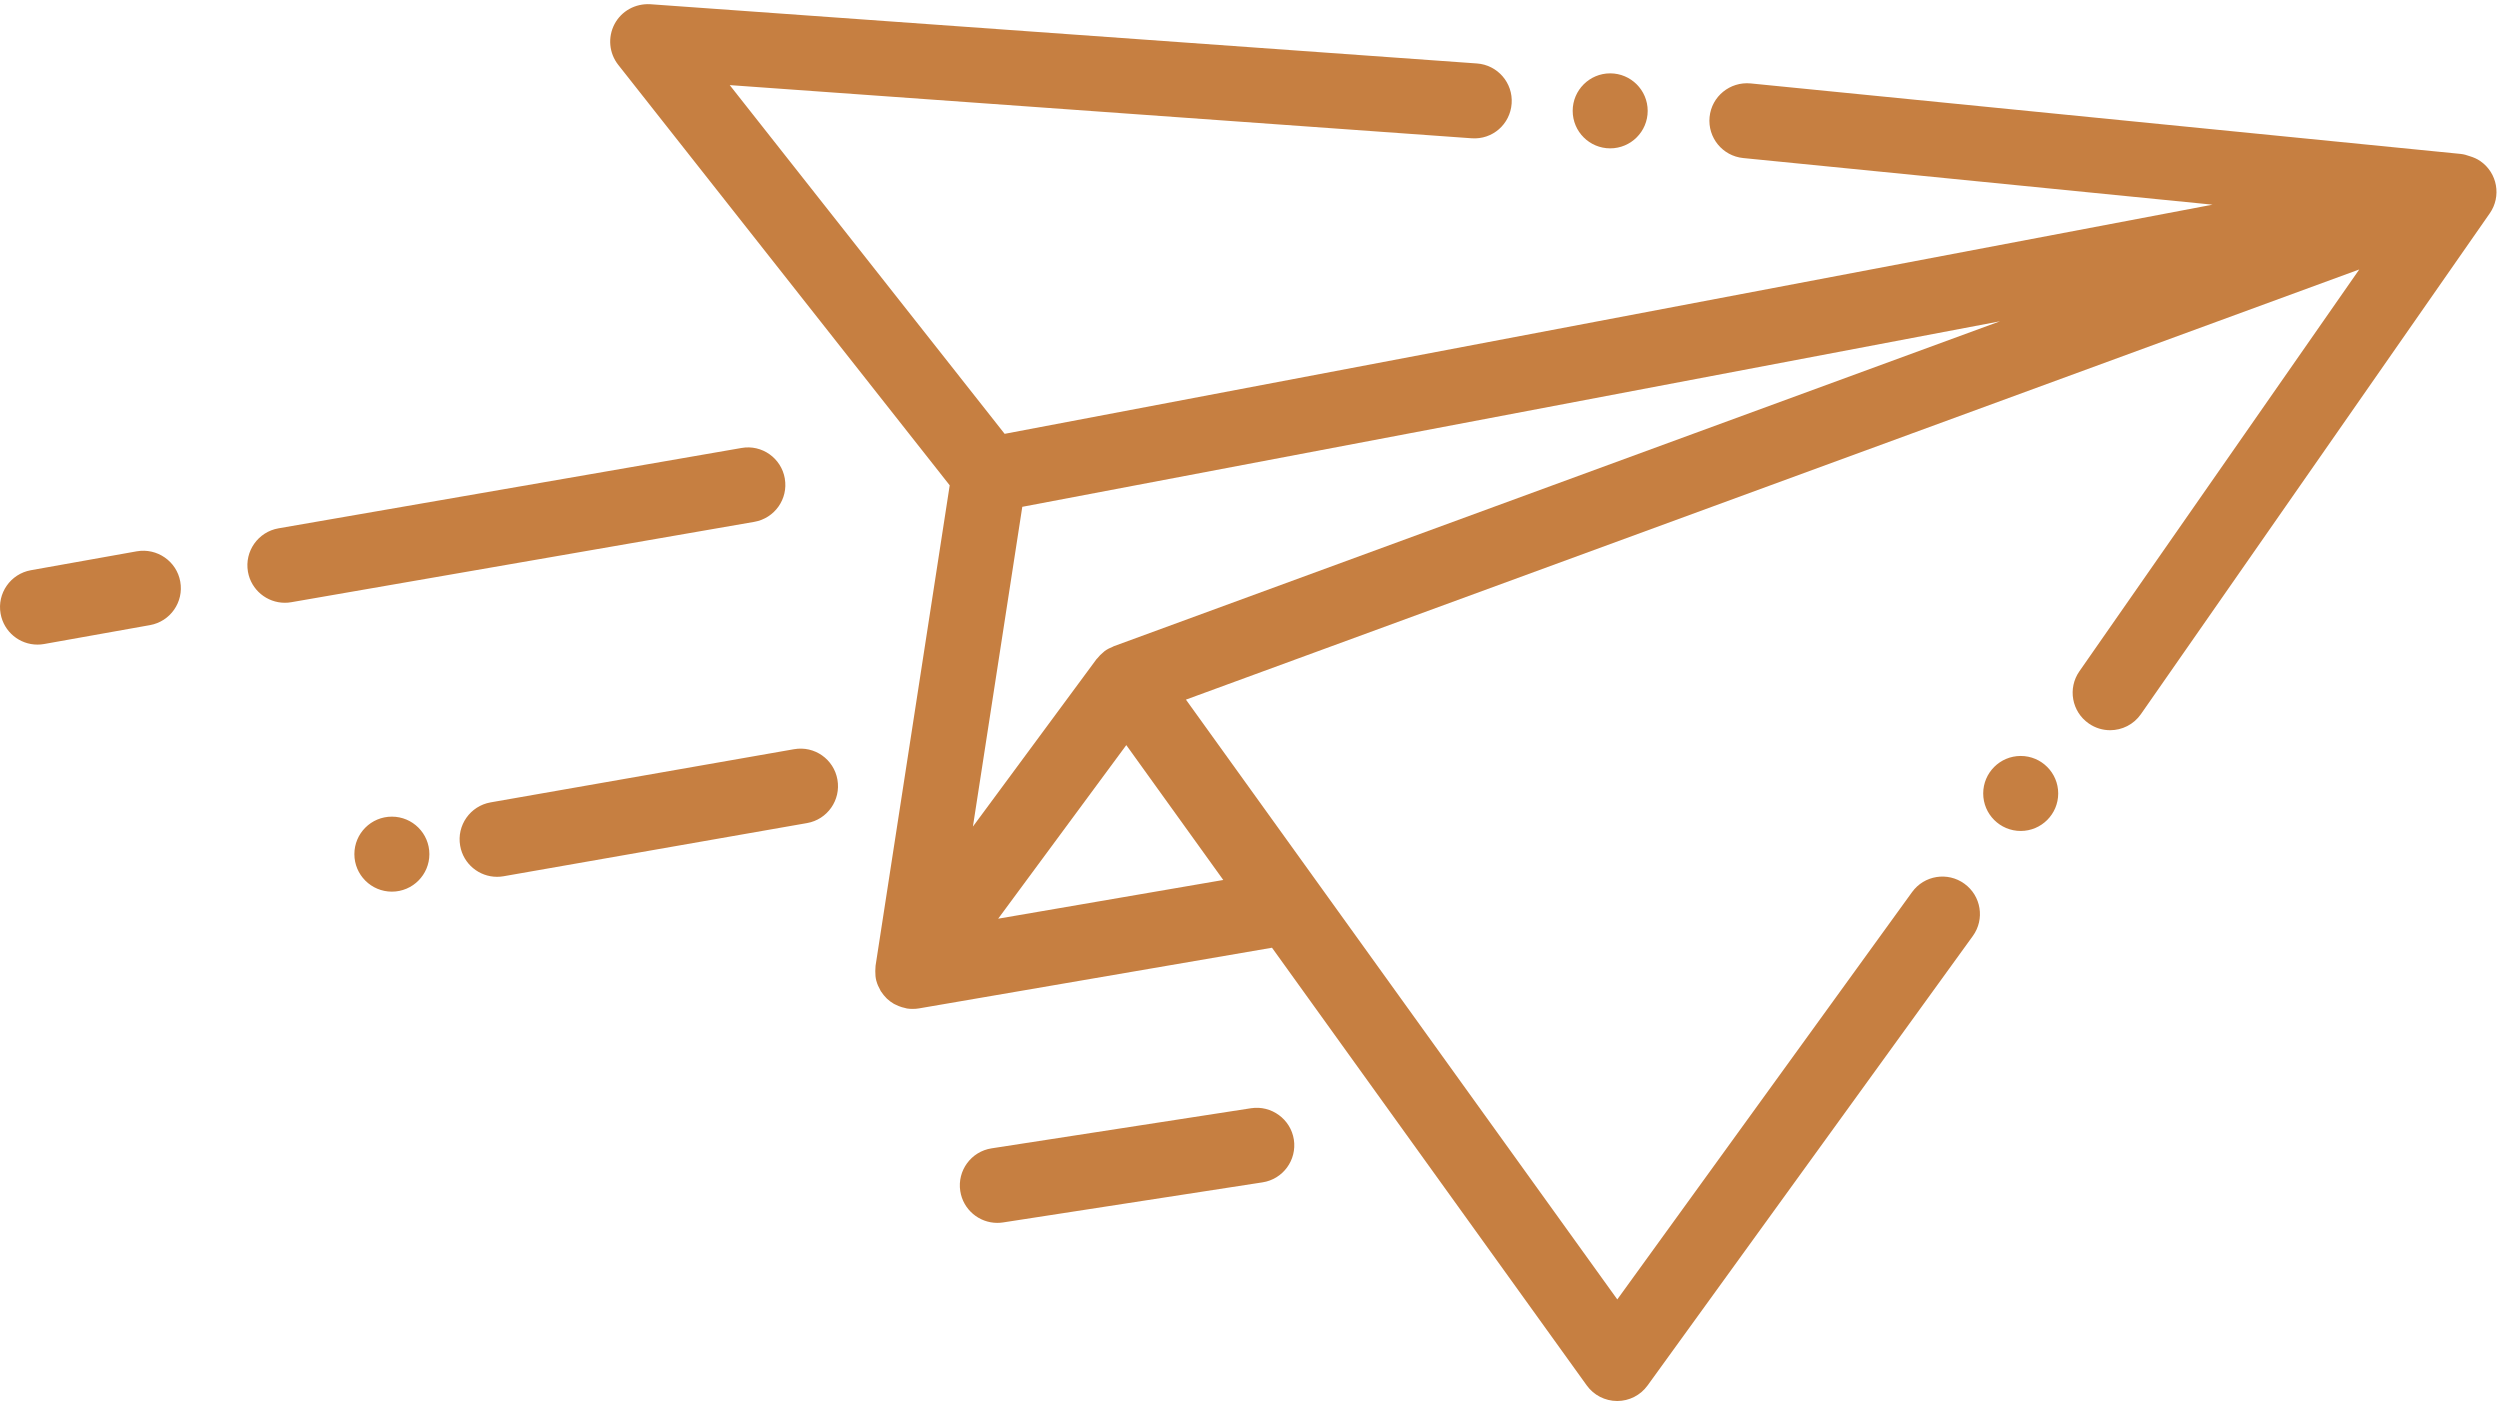
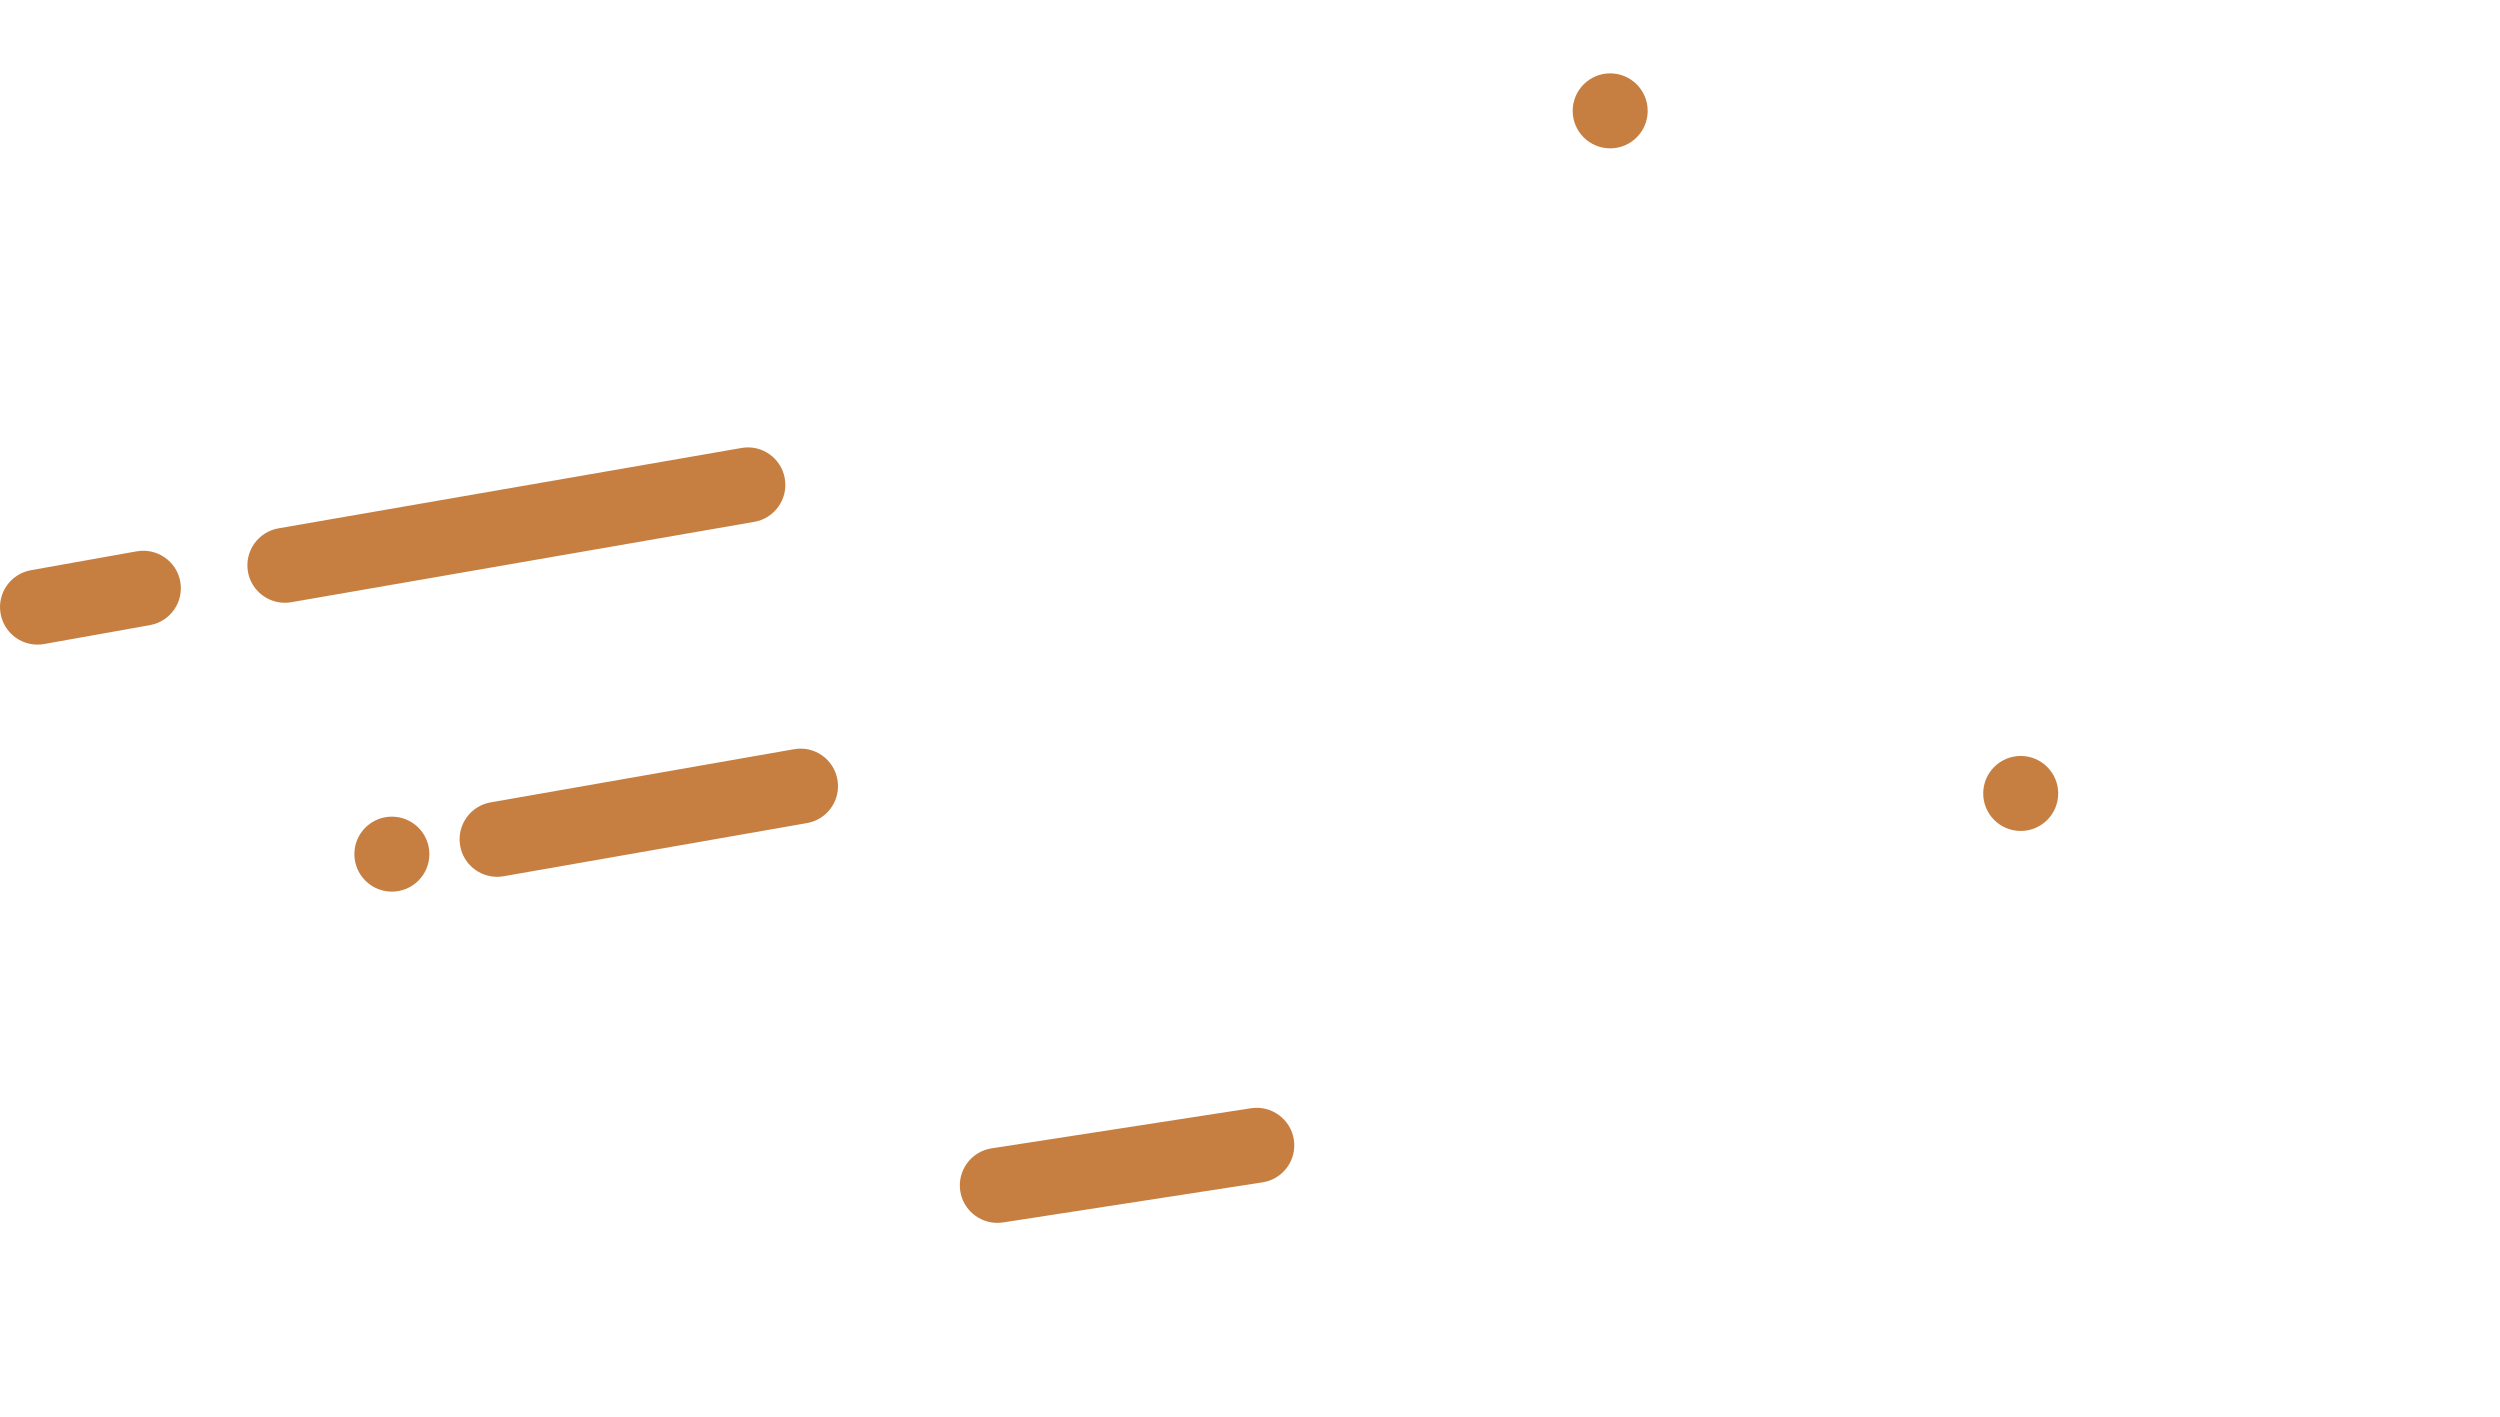
<svg xmlns="http://www.w3.org/2000/svg" width="120" height="68" viewBox="0 0 120 68">
  <g fill="#C67F41" fill-rule="evenodd">
-     <path d="M47.912 44.097l6.15-8.332 4.655 6.474-10.805 1.858zm5.548-13.078c-.016.005-.027.016-.04.022-.135.053-.269.119-.39.206l-.018.015c-.017.01-.029.026-.044.04-.113.088-.21.188-.295.296-.012.017-.03.025-.041.042L46.7 39.675l2.37-15.348L96 15.422 53.46 31.019zm65.6-23.283c-.16-.113-.335-.186-.513-.239-.142-.053-.288-.094-.446-.11L84.03 4.004c-.99-.093-1.872.622-1.97 1.612-.098.99.624 1.871 1.613 1.97l22.53 2.238-57.98 11L35.027 4.085l35.608 2.552c1.005.075 1.853-.675 1.924-1.666.072-.992-.674-1.854-1.667-1.925L31.218.203c-.719-.042-1.386.323-1.72.952-.333.63-.264 1.398.178 1.958l15.91 20.182-3.559 23.06c-.007.044-.003.087-.007.131-.003.042-.006.084-.006.126-.002.159.011.313.048.462l.005.012c.04.155.107.298.185.436.01.015.012.035.023.05.01.016.022.027.032.042.068.103.145.2.233.287.012.012.021.026.035.037.1.095.21.175.33.245.033.02.068.032.1.048.09.044.183.083.281.113.046.014.091.026.14.035.035.008.068.022.106.028.09.015.181.02.27.02H43.811c.1 0 .199-.006.3-.024l16.945-2.912L76.164 66.5c.337.469.88.747 1.46.748h.001c.578 0 1.119-.276 1.458-.745L94.694 44.93c.585-.806.403-1.93-.403-2.512-.804-.583-1.93-.404-2.512.403L77.63 62.372l-20.705-28.79 56.32-20.648-13.434 19.288c-.569.815-.368 1.938.448 2.504.314.22.673.324 1.028.324.568 0 1.128-.27 1.477-.771l16.744-24.038c.569-.816.368-1.938-.448-2.505z" />
    <path d="M37.671 22.968c-.169-.978-1.098-1.64-2.08-1.465L13.367 25.36c-.978.17-1.635 1.101-1.466 2.082.152.874.912 1.491 1.772 1.491.102 0 .206-.008.31-.027l22.222-3.857c.98-.17 1.636-1.102 1.465-2.08M6.565 26.463l-5.08.907c-.98.174-1.632 1.11-1.456 2.088.156.872.913 1.483 1.768 1.483.106 0 .213-.008.32-.028l5.08-.907c.98-.174 1.631-1.11 1.456-2.088-.174-.98-1.116-1.625-2.088-1.455M60.05 53.195L47.598 55.12c-.983.151-1.656 1.07-1.505 2.052.137.89.904 1.526 1.777 1.526.092 0 .184-.007.276-.021L60.6 56.753c.983-.15 1.656-1.071 1.505-2.053-.153-.983-1.08-1.655-2.053-1.505M38.113 35.962L23.55 38.514c-.98.172-1.634 1.105-1.462 2.083.152.875.912 1.49 1.77 1.49.103 0 .208-.008.313-.027l14.565-2.552c.979-.17 1.633-1.105 1.461-2.083-.171-.98-1.098-1.637-2.083-1.463M18.81 39.199c-.995 0-1.8.805-1.8 1.8 0 .993.805 1.8 1.8 1.8.993 0 1.8-.807 1.8-1.8 0-.995-.807-1.8-1.8-1.8M96.994 36.286c-.994 0-1.8.807-1.8 1.8 0 .994.806 1.8 1.8 1.8s1.8-.806 1.8-1.8c0-.993-.806-1.8-1.8-1.8M77.289 7.121c.993 0 1.8-.805 1.8-1.8 0-.993-.807-1.8-1.8-1.8-.994 0-1.8.807-1.8 1.8 0 .995.806 1.8 1.8 1.8" />
  </g>
</svg>